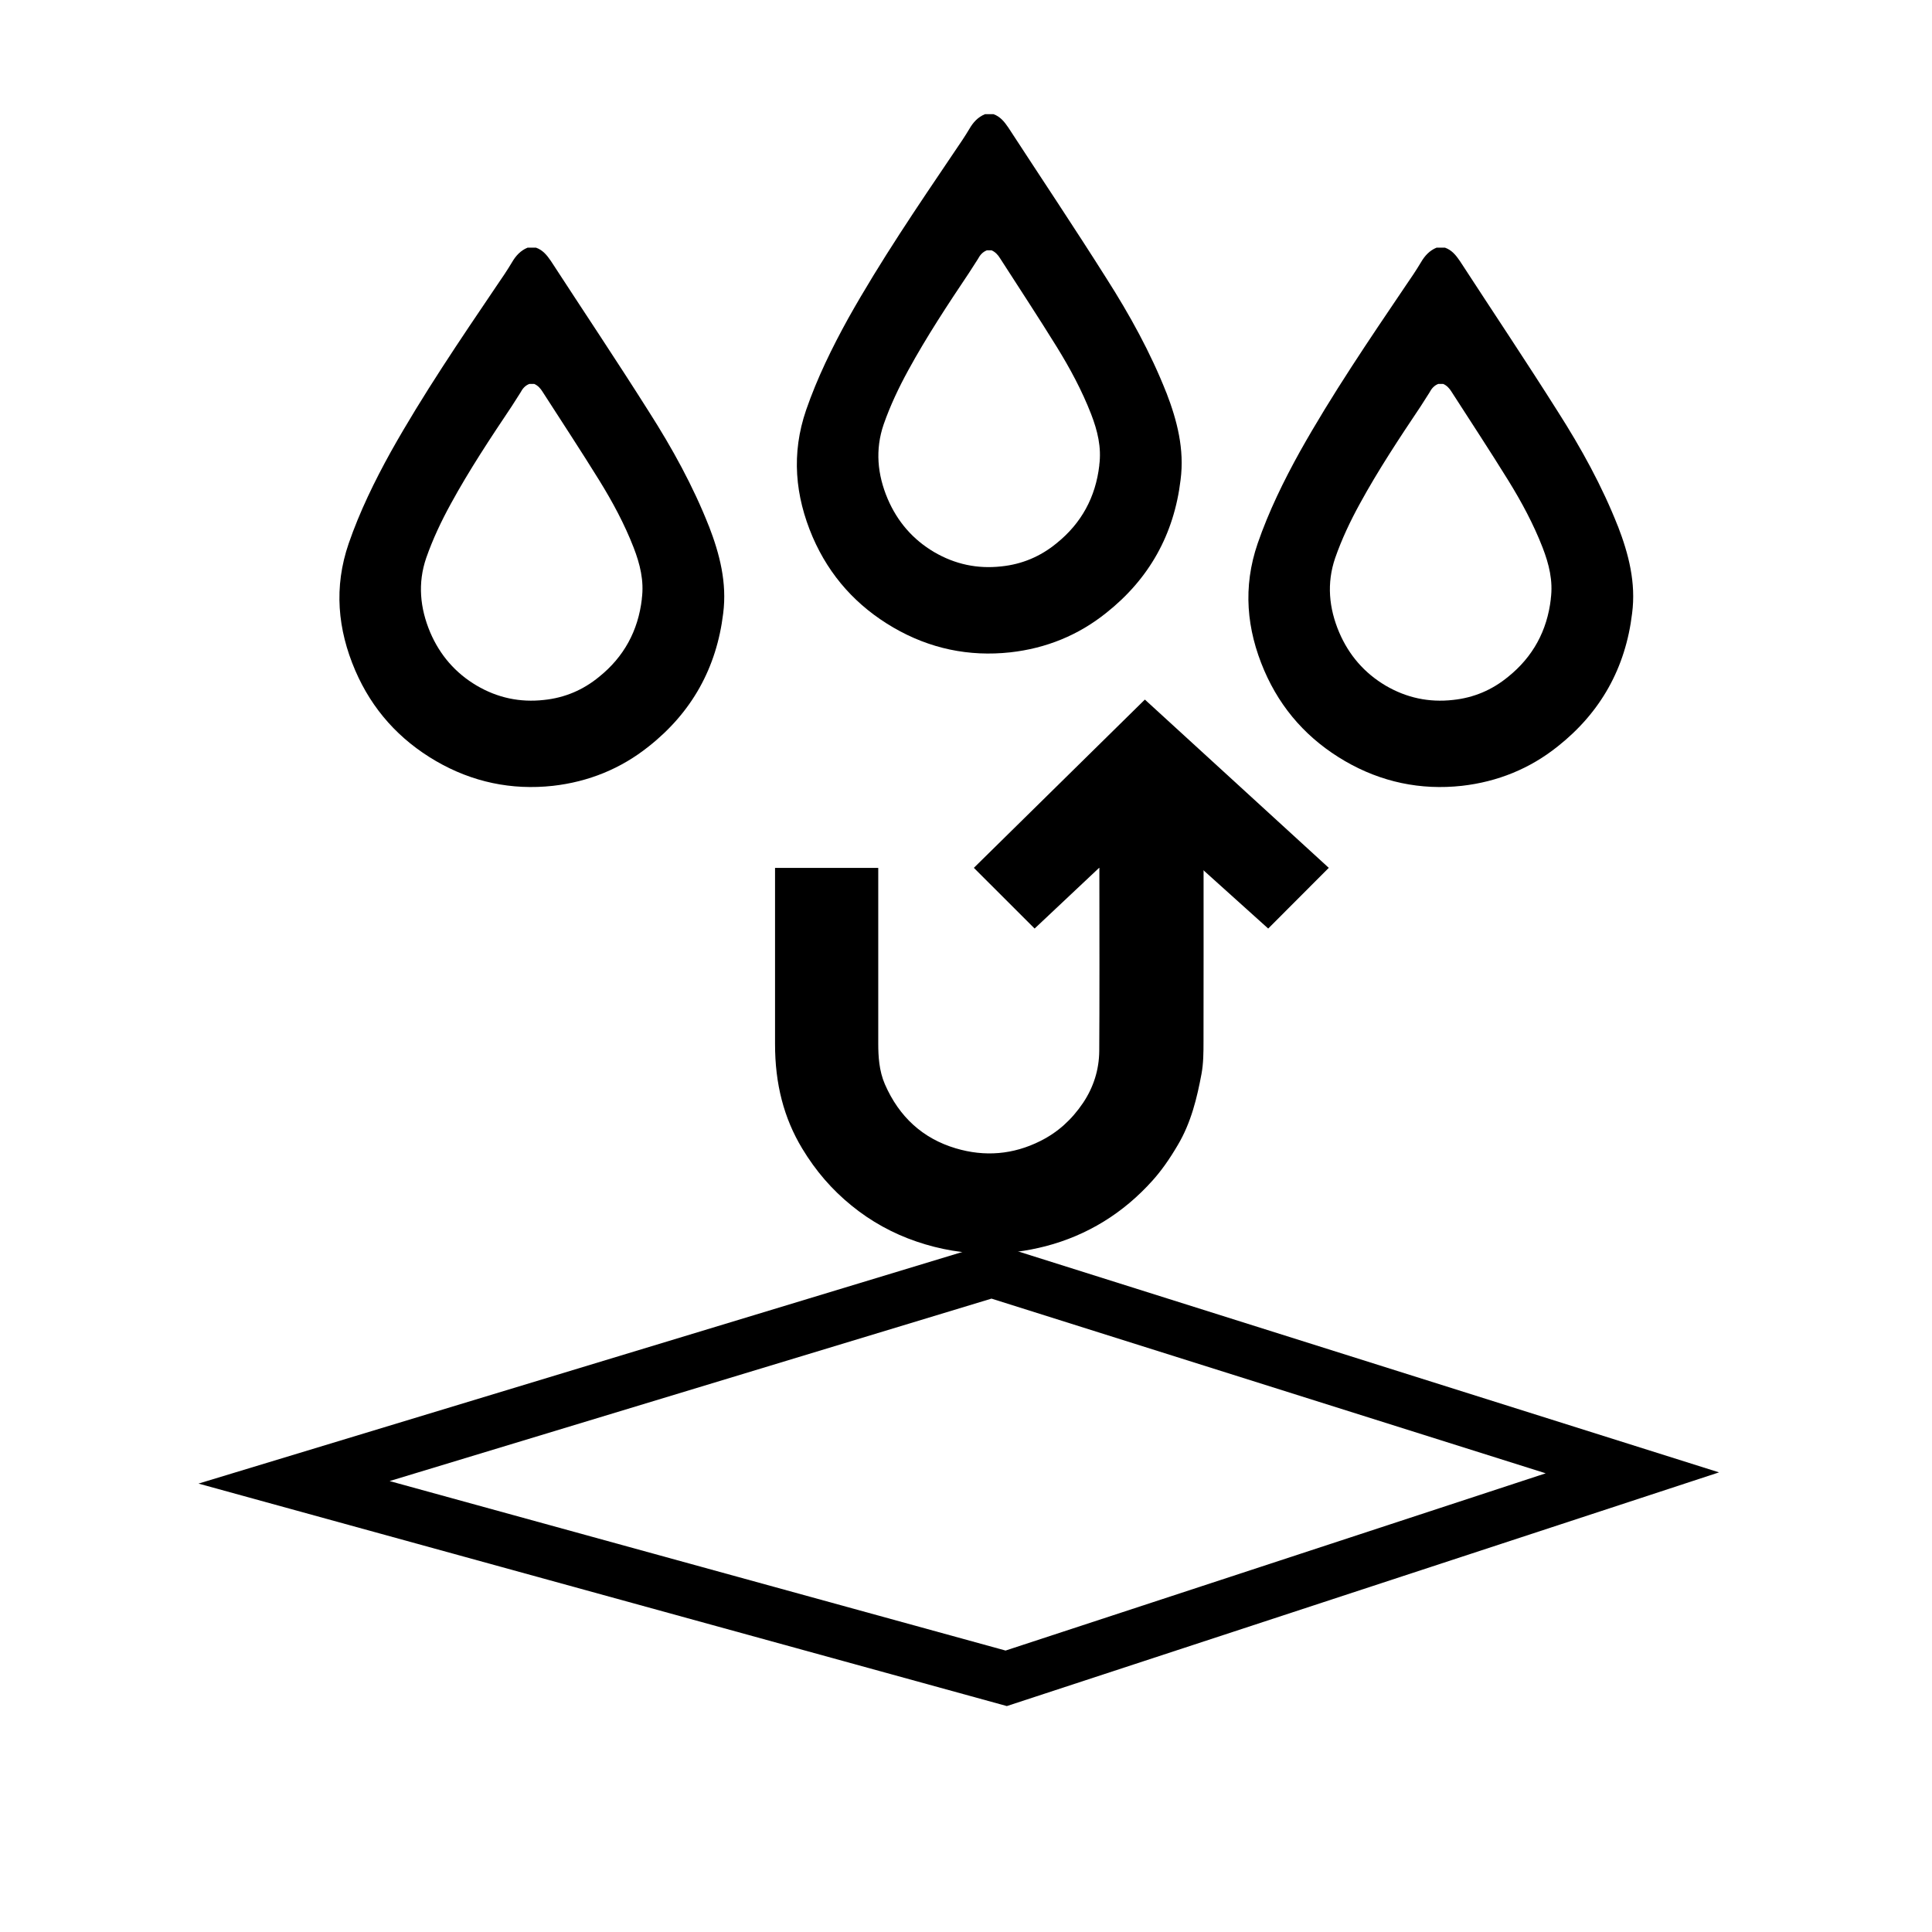
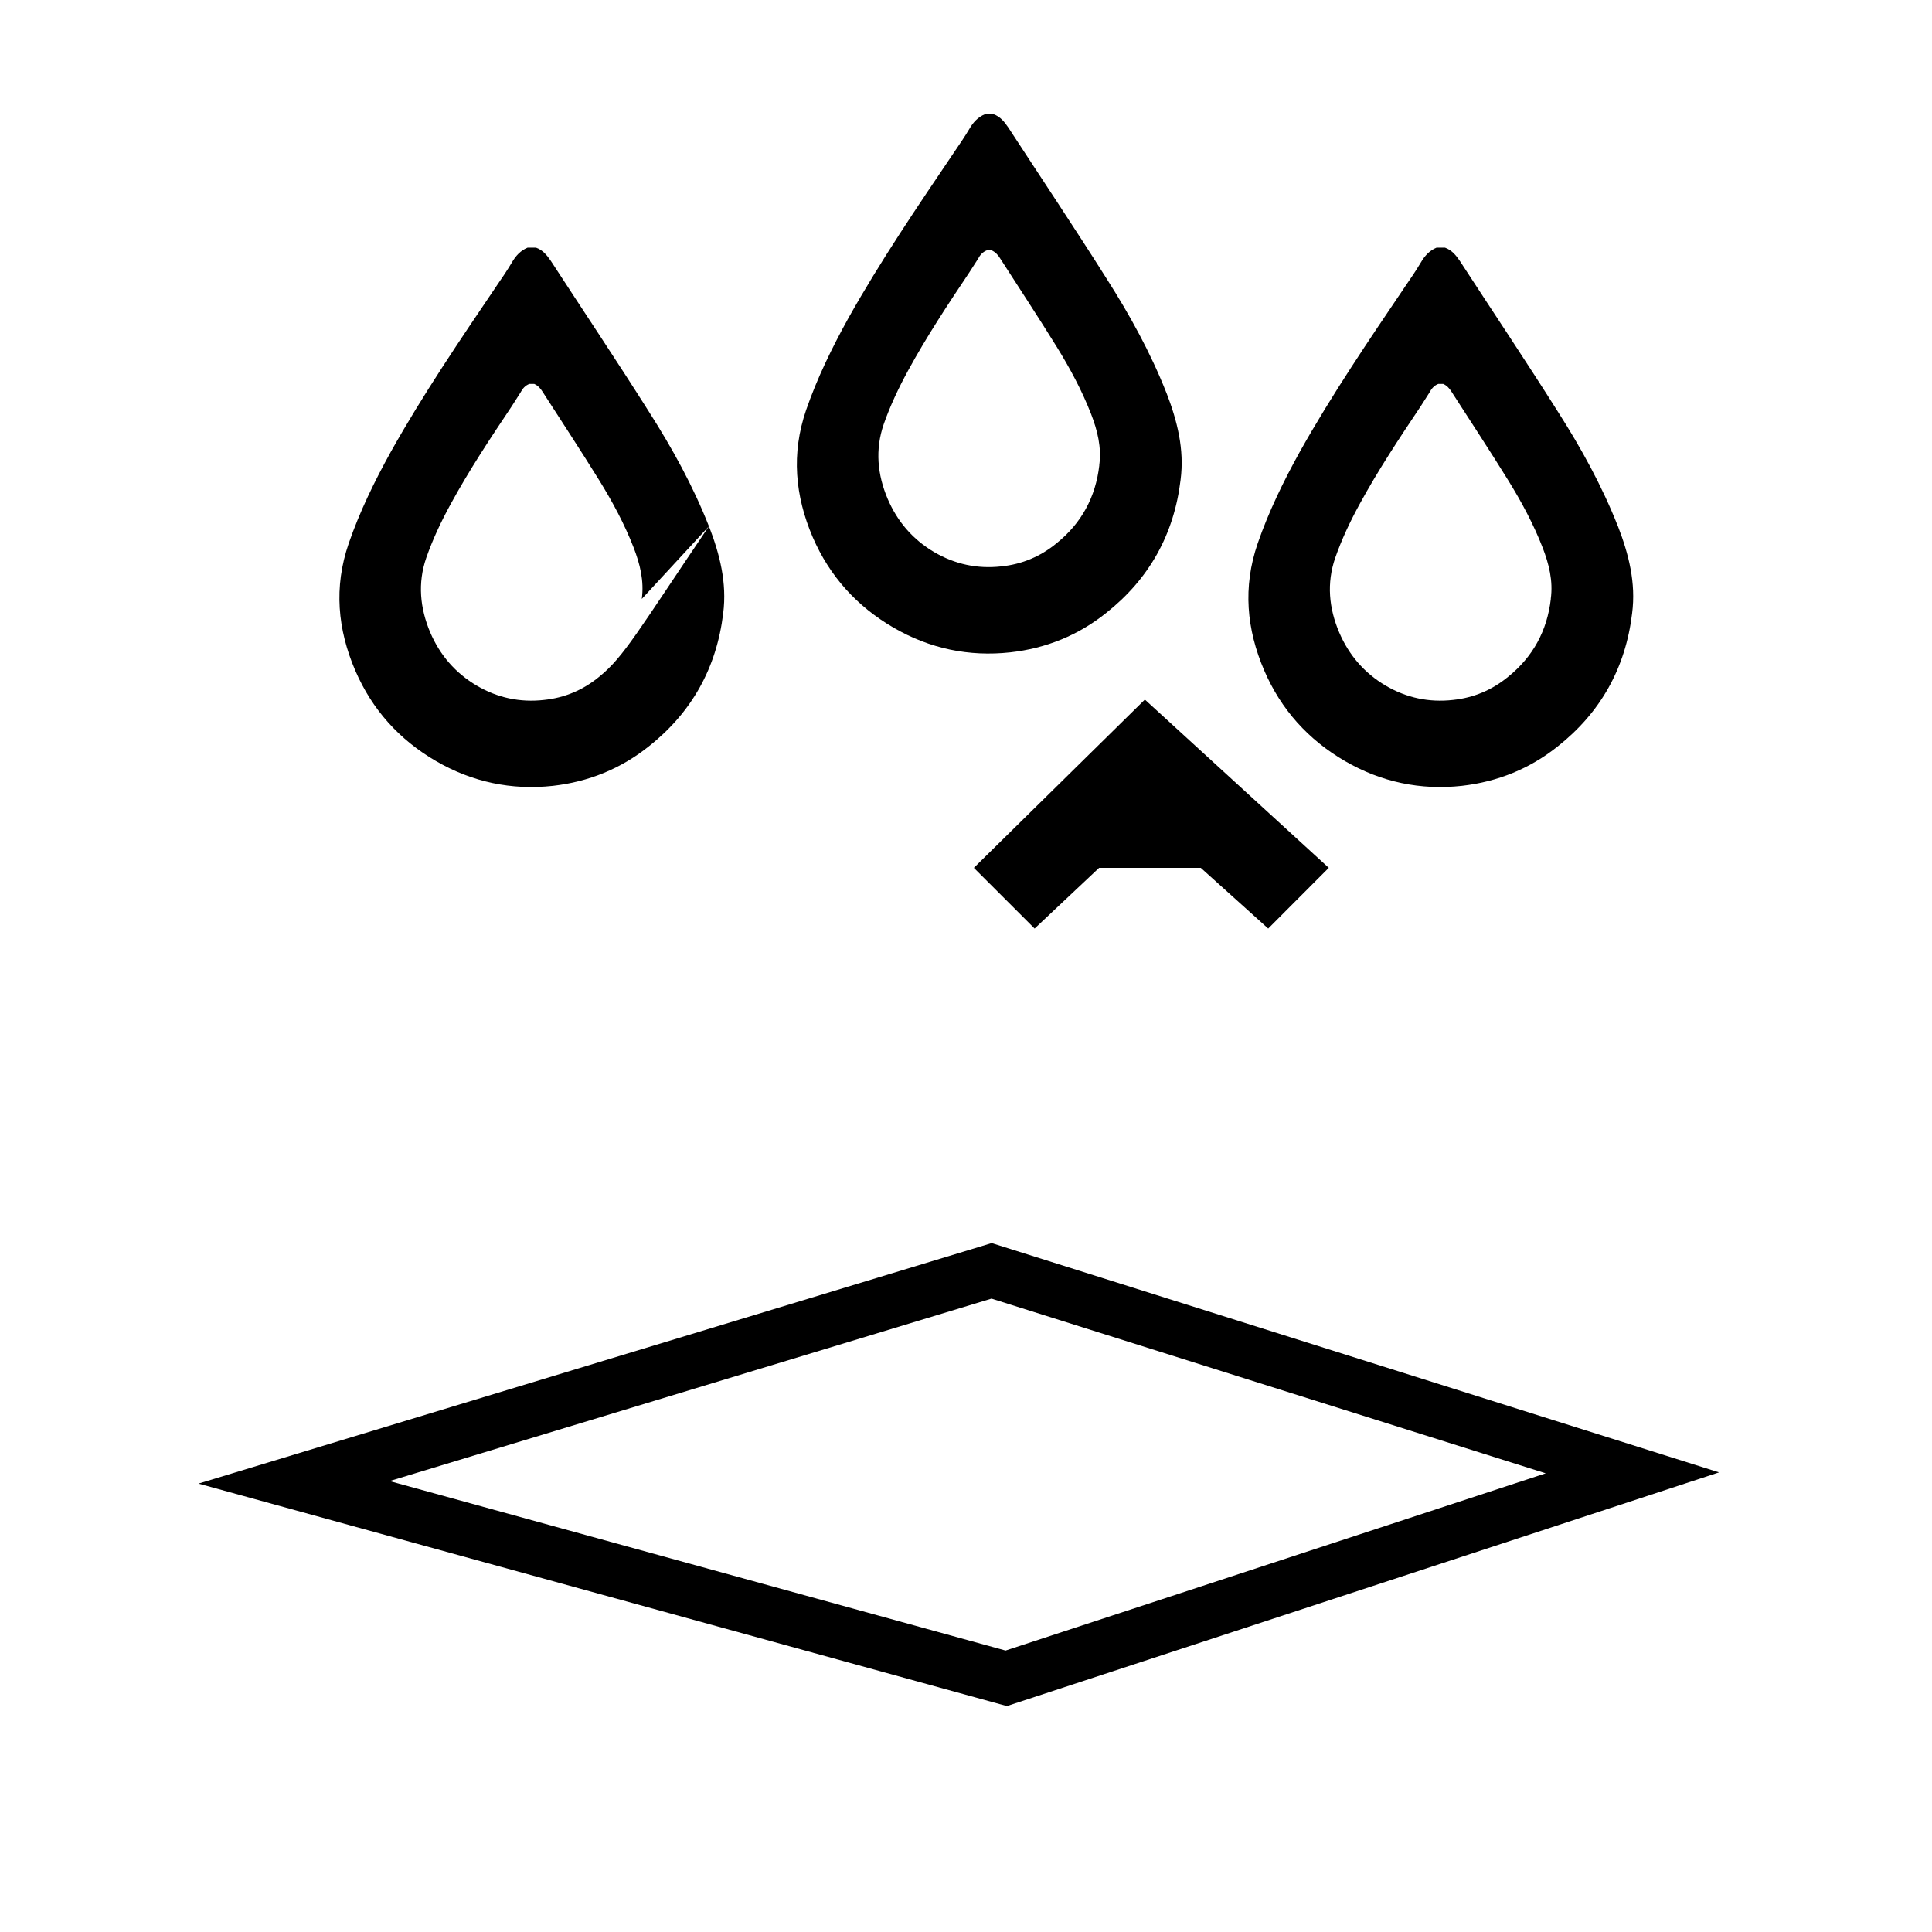
<svg xmlns="http://www.w3.org/2000/svg" width="31" height="31" viewBox="0 0 31 31" fill="none">
-   <rect width="31" height="31" fill="white" />
  <path d="M16.156 27.375L3.185 23.805L15.912 19.946L27.583 23.625L16.155 27.375L16.156 27.375ZM6.253 23.765L16.135 26.484L24.802 23.64L15.909 20.837L6.253 23.764V23.765Z" fill="black" />
-   <path d="M19.313 13.925V13.765H17.64V14.039C17.641 14.772 17.643 16.214 17.638 16.866C17.635 17.163 17.548 17.443 17.378 17.697C17.194 17.969 16.971 18.169 16.693 18.308C16.258 18.526 15.802 18.565 15.334 18.425C14.808 18.268 14.427 17.922 14.198 17.396C14.105 17.181 14.092 16.947 14.092 16.745V13.926H12.436V16.75C12.435 17.393 12.578 17.942 12.872 18.429C13.09 18.79 13.349 19.089 13.663 19.344C13.974 19.598 14.326 19.792 14.708 19.922C15.087 20.051 15.472 20.115 15.86 20.115C16.164 20.115 16.471 20.075 16.778 19.996C17.445 19.822 18.024 19.467 18.496 18.939C18.631 18.788 18.759 18.61 18.897 18.375C19.113 18.013 19.208 17.61 19.279 17.23C19.31 17.061 19.311 16.891 19.311 16.707C19.313 16.073 19.312 14.561 19.312 13.927L19.313 13.925Z" fill="black" />
  <path d="M18.37 11.225L15.626 13.925L16.601 14.899L17.636 13.925H19.267L20.349 14.899L21.321 13.925L18.37 11.225Z" fill="black" />
-   <path d="M11.375 8.444C11.121 7.799 10.787 7.193 10.413 6.607C9.901 5.796 9.363 4.993 8.839 4.187C8.775 4.093 8.708 4.012 8.601 3.974H8.465C8.351 4.021 8.275 4.106 8.215 4.209C8.139 4.337 8.055 4.461 7.97 4.584C7.382 5.454 6.789 6.326 6.272 7.248C6.01 7.721 5.772 8.208 5.595 8.72C5.354 9.421 5.417 10.099 5.701 10.76C5.972 11.388 6.408 11.87 6.996 12.212C7.577 12.549 8.208 12.682 8.873 12.609C9.444 12.544 9.961 12.335 10.409 11.977C11.1 11.431 11.498 10.717 11.604 9.842C11.667 9.351 11.548 8.89 11.375 8.442V8.444ZM10.299 9.609C10.24 10.121 10.011 10.54 9.613 10.86C9.354 11.073 9.059 11.197 8.728 11.231C8.342 11.274 7.983 11.197 7.649 11.001C7.309 10.8 7.06 10.514 6.903 10.147C6.739 9.758 6.7 9.357 6.839 8.952C6.945 8.649 7.081 8.362 7.233 8.085C7.529 7.543 7.868 7.031 8.211 6.519C8.257 6.446 8.304 6.373 8.35 6.301C8.384 6.236 8.427 6.185 8.495 6.16H8.571C8.63 6.185 8.673 6.232 8.707 6.288C9.012 6.762 9.321 7.232 9.617 7.71C9.828 8.052 10.019 8.405 10.167 8.786C10.269 9.05 10.337 9.319 10.298 9.609H10.299Z" fill="black" />
+   <path d="M11.375 8.444C11.121 7.799 10.787 7.193 10.413 6.607C9.901 5.796 9.363 4.993 8.839 4.187C8.775 4.093 8.708 4.012 8.601 3.974H8.465C8.351 4.021 8.275 4.106 8.215 4.209C8.139 4.337 8.055 4.461 7.97 4.584C7.382 5.454 6.789 6.326 6.272 7.248C6.01 7.721 5.772 8.208 5.595 8.72C5.354 9.421 5.417 10.099 5.701 10.76C5.972 11.388 6.408 11.87 6.996 12.212C7.577 12.549 8.208 12.682 8.873 12.609C9.444 12.544 9.961 12.335 10.409 11.977C11.1 11.431 11.498 10.717 11.604 9.842C11.667 9.351 11.548 8.89 11.375 8.442V8.444ZC10.24 10.121 10.011 10.54 9.613 10.86C9.354 11.073 9.059 11.197 8.728 11.231C8.342 11.274 7.983 11.197 7.649 11.001C7.309 10.8 7.06 10.514 6.903 10.147C6.739 9.758 6.7 9.357 6.839 8.952C6.945 8.649 7.081 8.362 7.233 8.085C7.529 7.543 7.868 7.031 8.211 6.519C8.257 6.446 8.304 6.373 8.35 6.301C8.384 6.236 8.427 6.185 8.495 6.16H8.571C8.63 6.185 8.673 6.232 8.707 6.288C9.012 6.762 9.321 7.232 9.617 7.71C9.828 8.052 10.019 8.405 10.167 8.786C10.269 9.05 10.337 9.319 10.298 9.609H10.299Z" fill="black" />
  <path d="M18.715 6.302C18.461 5.657 18.126 5.051 17.753 4.466C17.241 3.655 16.703 2.851 16.178 2.045C16.114 1.951 16.048 1.87 15.941 1.832H15.805C15.691 1.879 15.614 1.964 15.555 2.067C15.479 2.195 15.394 2.319 15.31 2.442C14.722 3.313 14.129 4.184 13.612 5.106C13.35 5.58 13.112 6.066 12.935 6.578C12.694 7.279 12.757 7.957 13.04 8.618C13.312 9.246 13.748 9.728 14.336 10.07C14.917 10.408 15.548 10.54 16.212 10.467C16.784 10.403 17.301 10.194 17.749 9.835C18.439 9.289 18.838 8.575 18.943 7.7C19.007 7.209 18.888 6.748 18.715 6.3V6.302ZM17.639 7.466C17.58 7.978 17.351 8.397 16.953 8.717C16.694 8.93 16.398 9.054 16.068 9.088C15.682 9.131 15.323 9.054 14.988 8.858C14.649 8.658 14.4 8.371 14.243 8.004C14.078 7.615 14.04 7.214 14.179 6.809C14.285 6.506 14.421 6.22 14.573 5.942C14.869 5.4 15.207 4.888 15.55 4.376C15.597 4.303 15.643 4.23 15.69 4.158C15.724 4.093 15.767 4.043 15.834 4.017H15.911C15.97 4.043 16.013 4.089 16.047 4.145C16.352 4.619 16.661 5.089 16.957 5.567C17.168 5.909 17.359 6.263 17.507 6.643C17.609 6.907 17.677 7.176 17.638 7.466H17.639Z" fill="black" />
  <path d="M25.96 8.444C25.706 7.799 25.372 7.193 24.998 6.607C24.486 5.796 23.948 4.993 23.424 4.187C23.36 4.093 23.293 4.012 23.186 3.974H23.05C22.936 4.021 22.86 4.106 22.8 4.209C22.724 4.337 22.64 4.461 22.555 4.584C21.967 5.454 21.374 6.326 20.857 7.248C20.595 7.721 20.357 8.208 20.18 8.72C19.939 9.421 20.002 10.099 20.286 10.76C20.557 11.388 20.993 11.87 21.581 12.212C22.162 12.549 22.793 12.682 23.457 12.609C24.029 12.544 24.546 12.335 24.994 11.977C25.684 11.431 26.083 10.717 26.188 9.842C26.252 9.351 26.133 8.89 25.96 8.442V8.444ZM24.884 9.609C24.825 10.121 24.596 10.54 24.198 10.86C23.939 11.073 23.643 11.197 23.313 11.231C22.927 11.274 22.568 11.197 22.233 11.001C21.894 10.8 21.645 10.514 21.488 10.147C21.323 9.758 21.285 9.357 21.424 8.952C21.53 8.649 21.666 8.362 21.818 8.085C22.114 7.543 22.453 7.031 22.796 6.519C22.842 6.446 22.889 6.373 22.935 6.301C22.969 6.236 23.012 6.185 23.079 6.16H23.156C23.215 6.185 23.258 6.232 23.292 6.288C23.597 6.762 23.906 7.232 24.202 7.71C24.413 8.052 24.604 8.405 24.752 8.786C24.854 9.05 24.922 9.319 24.883 9.609H24.884Z" fill="black" />
</svg>